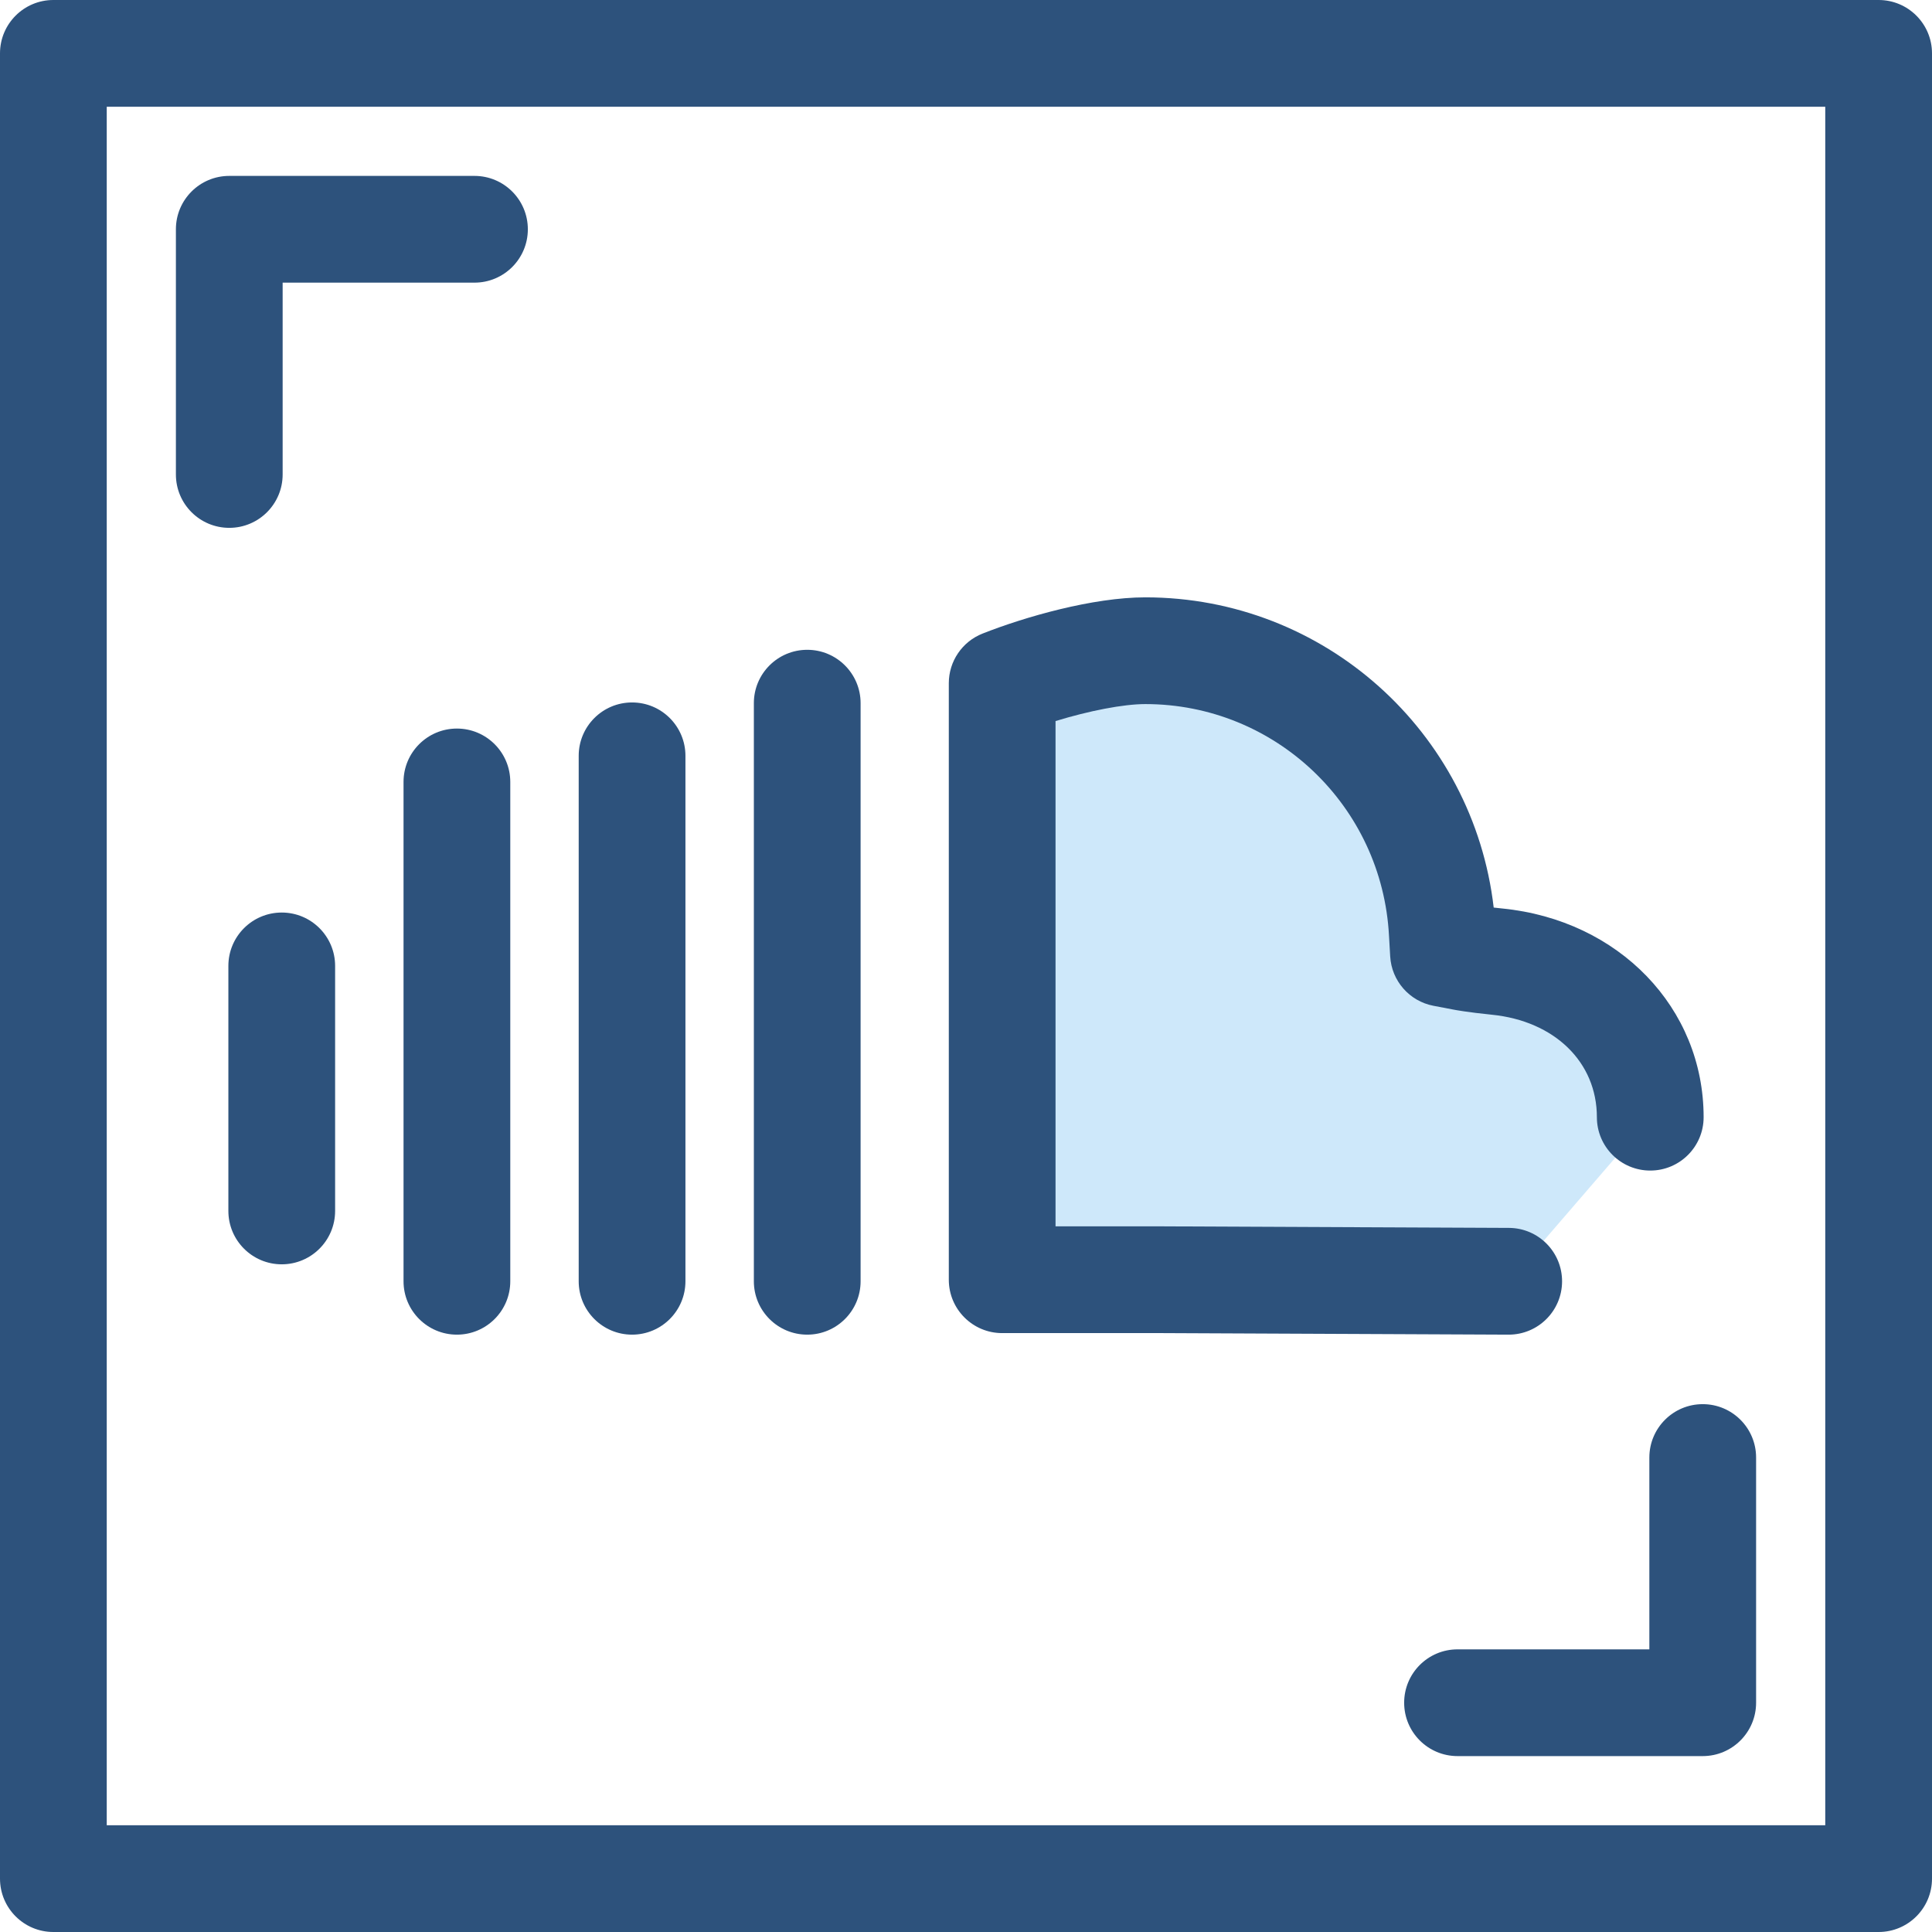
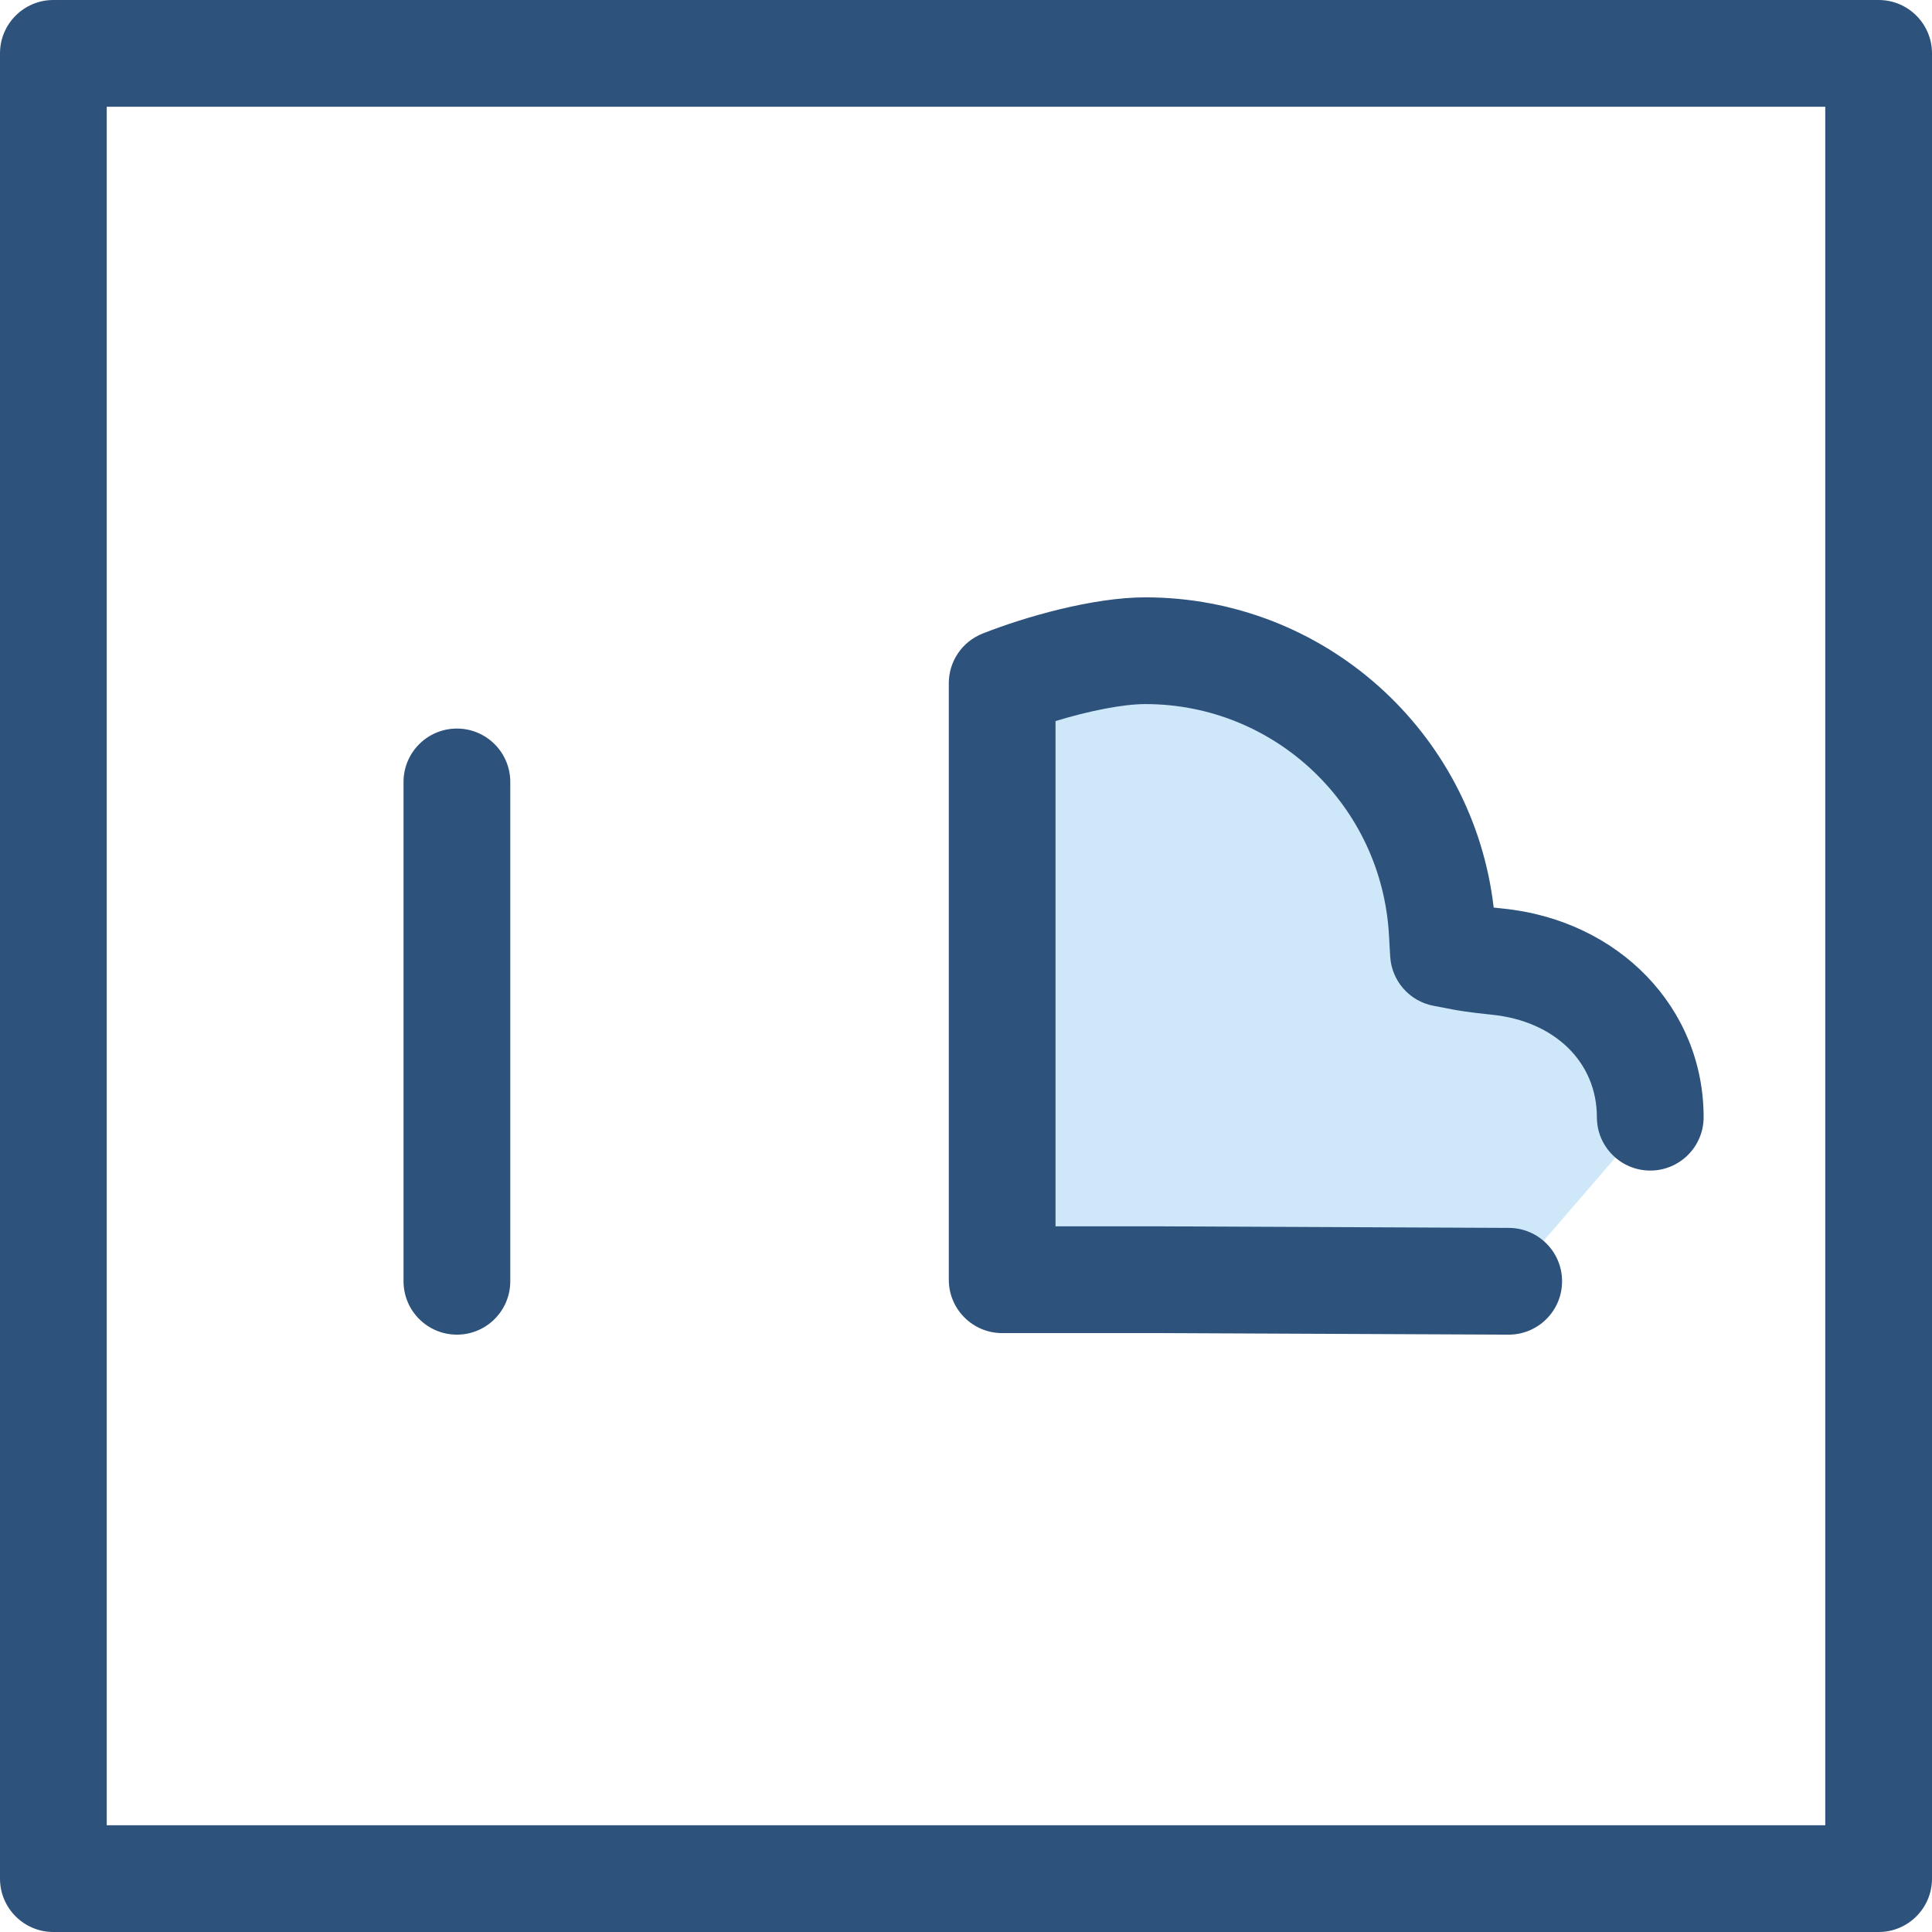
<svg xmlns="http://www.w3.org/2000/svg" height="800px" width="800px" version="1.1" id="Layer_1" viewBox="0 0 512 512" xml:space="preserve">
  <g>
-     <path style="fill:#2D527C;" d="M60.76,139.885c-7.812,0-14.144-6.332-14.144-14.144V60.76c0-7.812,6.332-14.144,14.144-14.144   h64.98c7.812,0,14.144,6.332,14.144,14.144s-6.332,14.144-14.144,14.144H74.903v50.837   C74.903,133.553,68.571,139.885,60.76,139.885z" />
-     <path style="fill:#2D527C;" d="M451.24,465.384h-64.98c-7.812,0-14.144-6.332-14.144-14.144s6.332-14.144,14.144-14.144h50.836   V386.26c0-7.812,6.332-14.144,14.144-14.144s14.144,6.332,14.144,14.144v64.98C465.384,459.05,459.05,465.384,451.24,465.384z" />
    <path style="fill:#2D527C;" d="M497.856,512H14.144C6.332,512,0,505.668,0,497.856V14.144C0,6.332,6.332,0,14.144,0h483.713   C505.668,0,512,6.332,512,14.144v483.713C512,505.668,505.668,512,497.856,512z M28.287,483.713h455.425V28.287H28.287V483.713z" />
-     <path style="fill:#2D527C;" d="M213.924,353.696c-7.812,0-14.144-6.332-14.144-14.144V186.348c0-7.812,6.332-14.144,14.144-14.144   c7.812,0,14.144,6.332,14.144,14.144v153.204C228.068,347.364,221.736,353.696,213.924,353.696z" />
-     <path style="fill:#2D527C;" d="M167.505,353.696c-7.812,0-14.144-6.332-14.144-14.144V200.301c0-7.812,6.332-14.144,14.144-14.144   s14.144,6.332,14.144,14.144v139.251C181.648,347.364,175.316,353.696,167.505,353.696z" />
    <path style="fill:#2D527C;" d="M121.085,353.696c-7.812,0-14.144-6.332-14.144-14.144V207.22c0-7.812,6.332-14.144,14.144-14.144   s14.144,6.332,14.144,14.144v132.332C135.229,347.364,128.897,353.696,121.085,353.696z" />
-     <path style="fill:#2D527C;" d="M74.666,335.057c-7.812,0-14.144-6.332-14.144-14.144v-64.936c0-7.812,6.332-14.144,14.144-14.144   s14.144,6.332,14.144,14.144v64.936C88.809,328.725,82.476,335.057,74.666,335.057z" />
  </g>
  <path style="fill:#CEE8FA;" d="M437.336,296.068c0-21.899-16.721-38.862-40.656-41.239c-6.058-0.618-8.809-1.157-8.809-1.157  l-5.335-1.018l-0.314-5.44c-2.202-41.926-36.782-74.765-78.699-74.765c-10.603,0-26.429,4.061-37.938,8.611v158.084h42.725  l91.511,0.409" />
  <path style="fill:#2D527C;" d="M399.824,353.696c-0.023,0-0.042,0-0.065,0l-91.511-0.41h-42.661  c-7.812,0-14.144-6.332-14.144-14.144V181.058c0-5.805,3.546-11.019,8.944-13.154c11.205-4.428,29.225-9.601,43.137-9.601  c47.449,0,86.907,35.65,92.321,82.209c0.687,0.079,1.444,0.161,2.27,0.246c30.905,3.066,53.363,26.33,53.363,55.309  c0,7.812-6.332,14.144-14.144,14.144s-14.144-6.332-14.144-14.144c0-14.591-11.216-25.507-27.908-27.164  c-6.42-0.655-9.567-1.242-10.133-1.354l-5.266-1.004c-6.367-1.216-11.094-6.607-11.468-13.08l-0.314-5.44  c-1.812-34.481-30.175-61.436-64.58-61.436c-5.803,0-14.91,1.774-23.794,4.502v133.905h28.582l91.574,0.41  c7.81,0.035,14.114,6.396,14.08,14.207C413.931,347.405,407.604,353.694,399.824,353.696z" />
</svg>